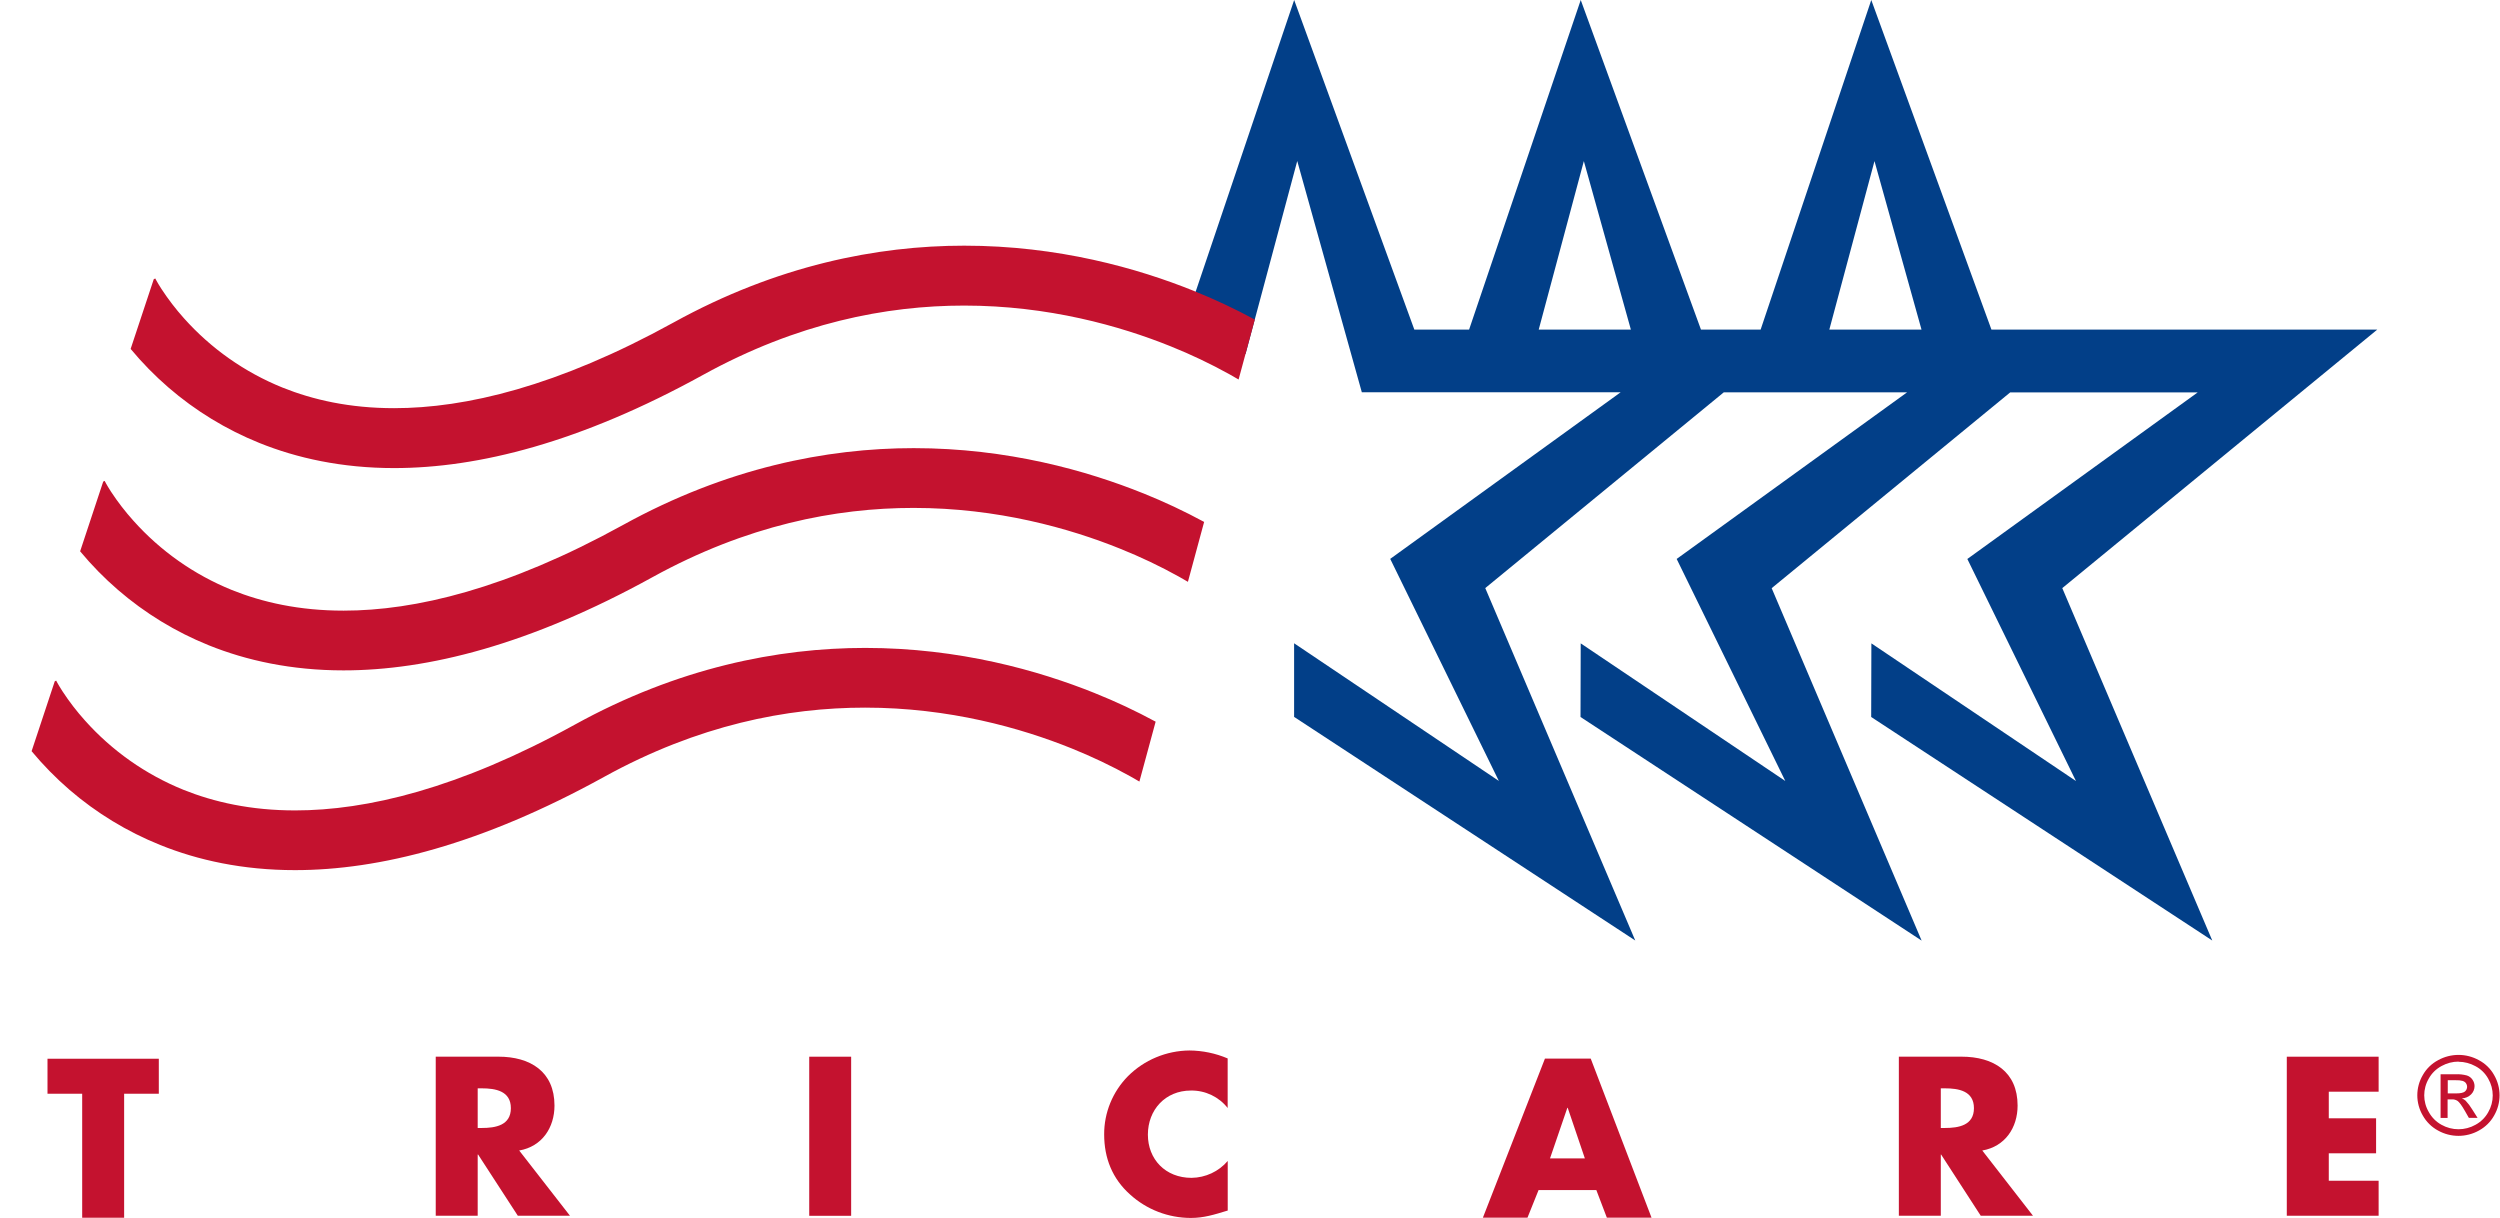
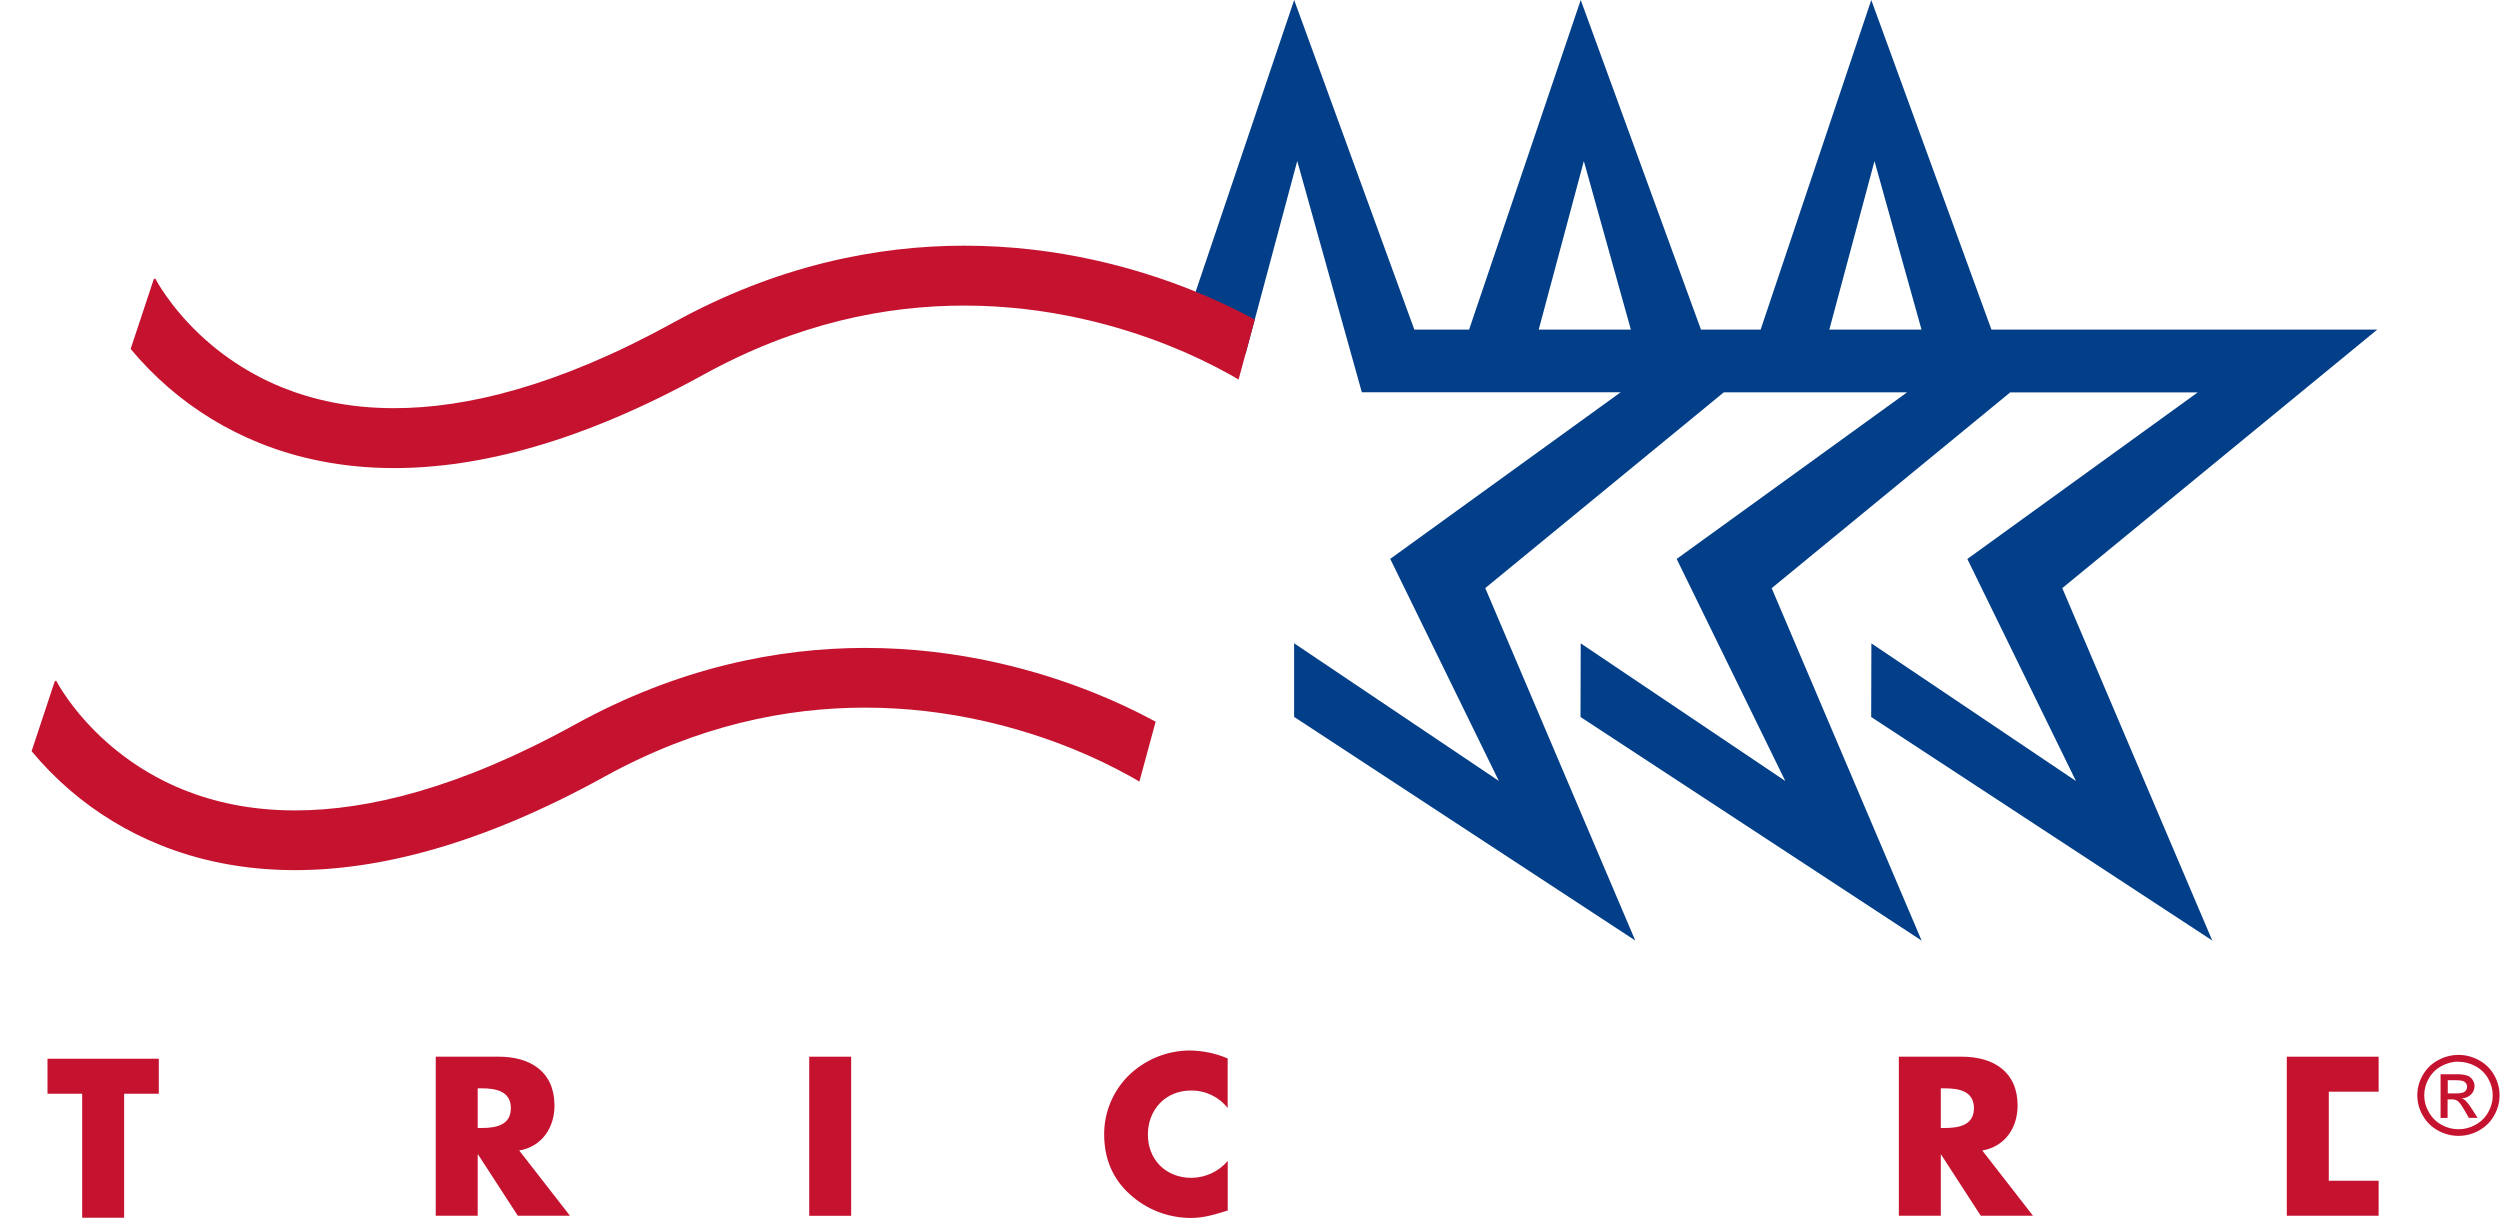
<svg xmlns="http://www.w3.org/2000/svg" width="78" height="38" viewBox="0 0 78 38" fill="none">
  <path d="M58.379 22.369L69.023 29.345L64.343 18.349L74.17 10.284H62.133L58.384 0L54.932 10.283H53.07L49.319 0L45.836 10.283H44.127L40.378 0L36.963 10.112L38.86 11.047L40.474 5.023L42.489 12.239H50.564L43.375 17.437L46.764 24.365L40.376 20.07V22.367L51.02 29.344L46.34 18.348L53.783 12.24H59.502L52.312 17.439L55.701 24.367L49.318 20.073L49.312 22.37L59.955 29.347L55.276 18.351L62.718 12.243H68.568L61.381 17.44L64.77 24.368L58.387 20.073L58.381 22.37L58.379 22.369ZM48.008 10.283L49.416 5.026L50.883 10.283H48.008ZM57.075 10.283L58.484 5.026L59.951 10.283H57.075Z" fill="#023F88" />
  <path d="M37.248 9.076C35.498 8.37 33.019 7.665 30.084 7.665C27.359 7.665 24.242 8.282 21.017 10.061C17.389 12.061 14.522 12.735 12.297 12.735C10.906 12.735 9.763 12.474 8.811 12.091C7.631 11.613 6.581 10.873 5.739 9.929C5.482 9.643 5.25 9.339 5.04 9.019C4.967 8.905 4.914 8.817 4.882 8.758C4.867 8.73 4.854 8.709 4.848 8.695L4.845 8.688L4.797 8.712L4.076 10.886C4.435 11.318 4.829 11.721 5.254 12.088C6.096 12.817 7.055 13.401 8.092 13.82C9.262 14.292 10.663 14.604 12.293 14.604H12.299C14.919 14.604 18.108 13.808 21.944 11.692C24.878 10.076 27.646 9.534 30.084 9.534C32.706 9.534 34.949 10.169 36.53 10.807C37.159 11.06 37.771 11.351 38.364 11.68C38.469 11.74 38.563 11.793 38.644 11.841L39.15 9.971C38.534 9.637 37.899 9.339 37.248 9.077V9.076Z" fill="#C4122F" />
  <path d="M4.845 8.692L4.8 8.715V8.718L4.845 8.691V8.692Z" fill="#C0223D" />
-   <path d="M35.672 15.393C33.922 14.688 31.443 13.982 28.508 13.982C25.783 13.982 22.666 14.599 19.44 16.378C15.812 18.378 12.946 19.052 10.721 19.052C9.333 19.052 8.187 18.791 7.234 18.408C6.055 17.93 5.005 17.19 4.163 16.247C3.906 15.962 3.672 15.658 3.462 15.338C3.389 15.224 3.336 15.135 3.304 15.077C3.287 15.048 3.277 15.027 3.271 15.014L3.265 15.004L3.219 15.026V15.029L2.5 17.201C2.859 17.632 3.252 18.035 3.678 18.402C4.52 19.13 5.478 19.715 6.514 20.133C7.684 20.605 9.086 20.916 10.715 20.916H10.718C13.338 20.916 16.527 20.121 20.363 18.005C23.298 16.389 26.065 15.847 28.503 15.847C31.125 15.847 33.368 16.482 34.95 17.12C35.58 17.373 36.192 17.663 36.785 17.993C36.89 18.053 36.984 18.105 37.063 18.153L37.569 16.284C36.954 15.951 36.32 15.653 35.669 15.391L35.672 15.393Z" fill="#C4122F" />
  <path d="M34.16 21.626C32.409 20.922 29.93 20.215 26.996 20.215C24.27 20.215 21.153 20.832 17.928 22.612C14.3 24.611 11.434 25.285 9.209 25.285C7.821 25.285 6.675 25.024 5.722 24.641C4.543 24.163 3.493 23.423 2.651 22.48C2.394 22.194 2.16 21.89 1.95 21.569C1.877 21.455 1.824 21.367 1.792 21.309C1.775 21.28 1.764 21.259 1.758 21.246L1.752 21.235L1.707 21.258V21.261L0.986 23.437C1.345 23.868 1.739 24.271 2.164 24.638C3.006 25.364 3.965 25.948 5.002 26.365C6.171 26.837 7.572 27.148 9.201 27.148H9.206C11.824 27.148 15.015 26.353 18.851 24.237C21.785 22.619 24.553 22.078 26.991 22.078C29.613 22.078 31.856 22.713 33.437 23.351C34.066 23.605 34.678 23.895 35.271 24.225C35.376 24.285 35.47 24.337 35.549 24.385L36.056 22.516C35.44 22.183 34.806 21.885 34.156 21.625L34.16 21.626Z" fill="#C4122F" />
  <path d="M3.873 37.994H2.564V34.124H1.482V33.032H4.955V34.124H3.873V37.994Z" fill="#C4122F" />
  <path d="M17.782 37.931H16.156L14.917 36.022H14.904V37.931H13.595V32.968H15.551C16.547 32.968 17.3 33.435 17.3 34.494C17.3 35.18 16.913 35.772 16.199 35.896L17.782 37.93V37.931ZM14.904 35.193H15.03C15.457 35.193 15.939 35.114 15.939 34.575C15.939 34.036 15.458 33.956 15.03 33.956H14.904V35.193Z" fill="#C4122F" />
  <path d="M26.556 32.969H25.248V37.933H26.556V32.969Z" fill="#C4122F" />
  <path d="M38.305 34.572C38.031 34.221 37.606 34.018 37.156 34.025C36.355 34.025 35.814 34.63 35.814 35.4C35.814 36.17 36.361 36.749 37.176 36.749C37.612 36.743 38.024 36.552 38.305 36.222V37.769C37.87 37.901 37.557 38 37.15 38C36.449 37.998 35.774 37.738 35.259 37.269C34.704 36.775 34.45 36.131 34.45 35.394C34.447 34.717 34.713 34.064 35.192 33.577C35.698 33.071 36.388 32.782 37.109 32.775C37.521 32.778 37.926 32.863 38.303 33.023V34.57L38.305 34.572Z" fill="#C4122F" />
-   <path d="M48.003 37.131L47.657 37.992H46.266L48.202 33.029H49.631L51.528 37.992H50.134L49.806 37.131H48.003ZM48.915 34.564H48.901L48.36 36.143H49.448L48.913 34.564H48.915Z" fill="#C4122F" />
  <path d="M63.428 37.931H61.799L60.563 36.022H60.553V37.931H59.244V32.968H61.2C62.195 32.968 62.949 33.435 62.949 34.494C62.949 35.18 62.562 35.772 61.847 35.896L63.428 37.93V37.931ZM60.553 35.193H60.679C61.106 35.193 61.587 35.114 61.587 34.575C61.587 34.036 61.107 33.956 60.679 33.956H60.553V35.193Z" fill="#C4122F" />
-   <path d="M72.658 34.061V34.891H74.134V35.983H72.658V36.839H74.213V37.931H71.348V32.969H74.213V34.061H72.658Z" fill="#C4122F" />
+   <path d="M72.658 34.061V34.891V35.983H72.658V36.839H74.213V37.931H71.348V32.969H74.213V34.061H72.658Z" fill="#C4122F" />
  <path d="M76.706 32.913C76.927 32.913 77.145 32.969 77.338 33.076C77.54 33.182 77.707 33.344 77.817 33.543C78.043 33.934 78.043 34.413 77.817 34.804C77.707 35.002 77.543 35.163 77.342 35.273C76.947 35.494 76.462 35.494 76.067 35.273C75.867 35.165 75.702 35.002 75.591 34.804C75.363 34.413 75.363 33.934 75.591 33.543C75.702 33.345 75.87 33.182 76.072 33.076C76.265 32.969 76.482 32.914 76.704 32.913M76.706 33.122C76.522 33.122 76.341 33.17 76.18 33.258C76.011 33.348 75.871 33.483 75.78 33.648C75.588 33.973 75.588 34.374 75.78 34.699C75.871 34.864 76.008 35.002 76.174 35.093C76.503 35.279 76.908 35.279 77.236 35.093C77.403 35.003 77.54 34.867 77.631 34.704C77.821 34.379 77.821 33.977 77.631 33.652C77.538 33.486 77.4 33.351 77.231 33.263C77.07 33.175 76.891 33.128 76.707 33.127M76.146 34.879V33.517H76.617C76.736 33.511 76.854 33.525 76.968 33.555C77.04 33.579 77.101 33.625 77.142 33.687C77.183 33.745 77.206 33.816 77.206 33.886C77.206 33.983 77.168 34.076 77.098 34.145C77.022 34.221 76.92 34.265 76.81 34.269C76.853 34.286 76.892 34.311 76.927 34.341C77.005 34.424 77.073 34.514 77.131 34.611L77.3 34.877H77.028L76.906 34.663C76.81 34.495 76.733 34.389 76.674 34.347C76.62 34.313 76.558 34.296 76.496 34.301H76.365V34.879H76.146ZM76.368 34.114H76.639C76.768 34.114 76.856 34.094 76.903 34.057C76.981 33.992 76.996 33.882 76.939 33.798C76.917 33.765 76.883 33.741 76.845 33.727C76.772 33.708 76.698 33.699 76.622 33.703H76.37V34.114H76.368Z" fill="#C4122F" />
</svg>